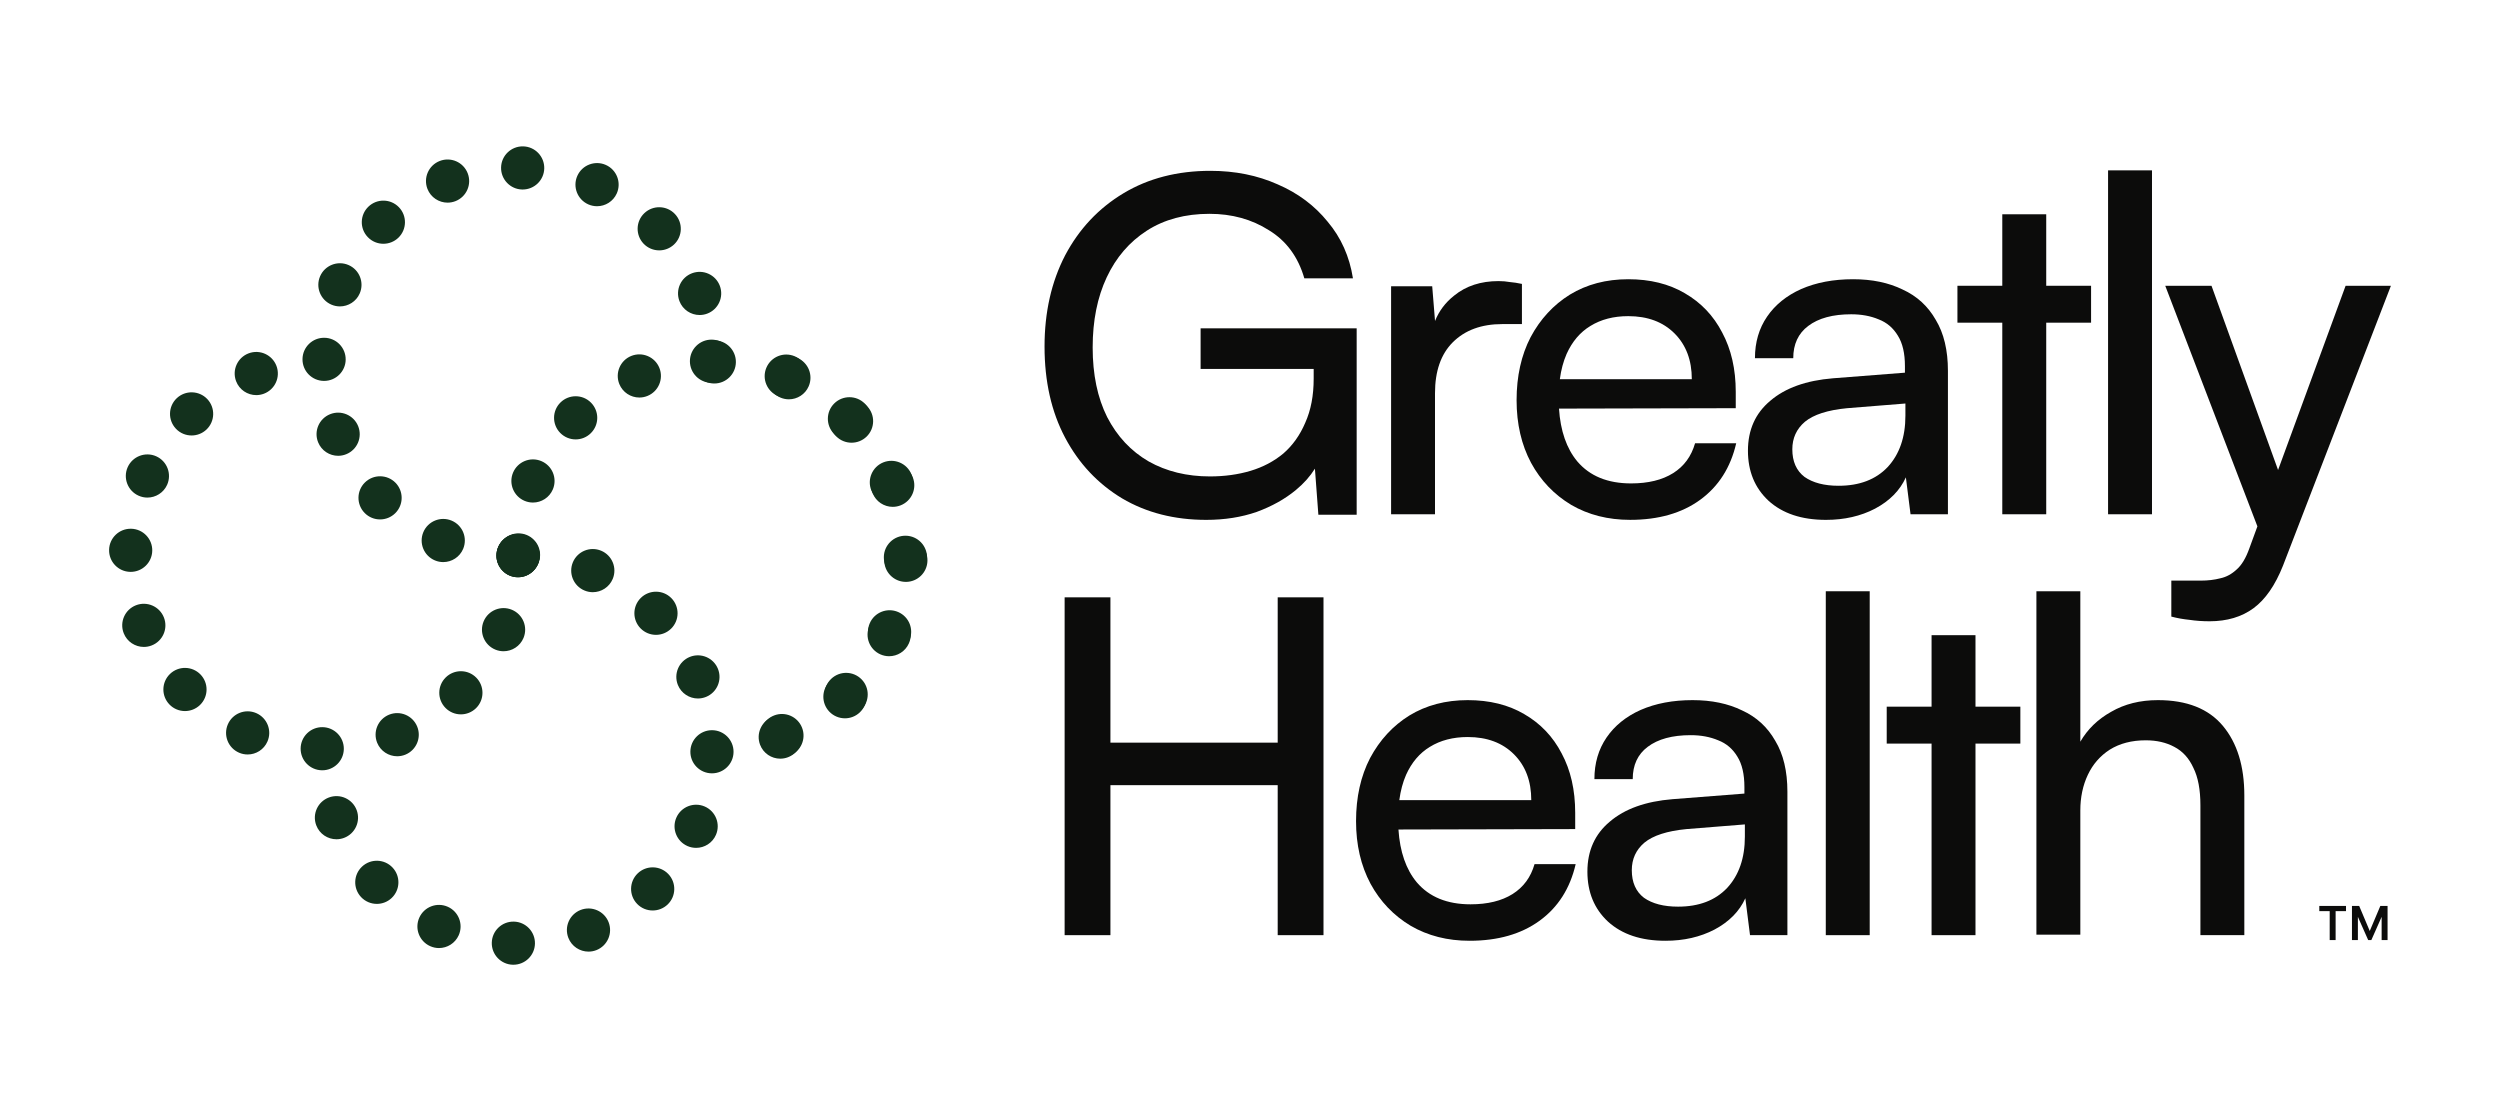
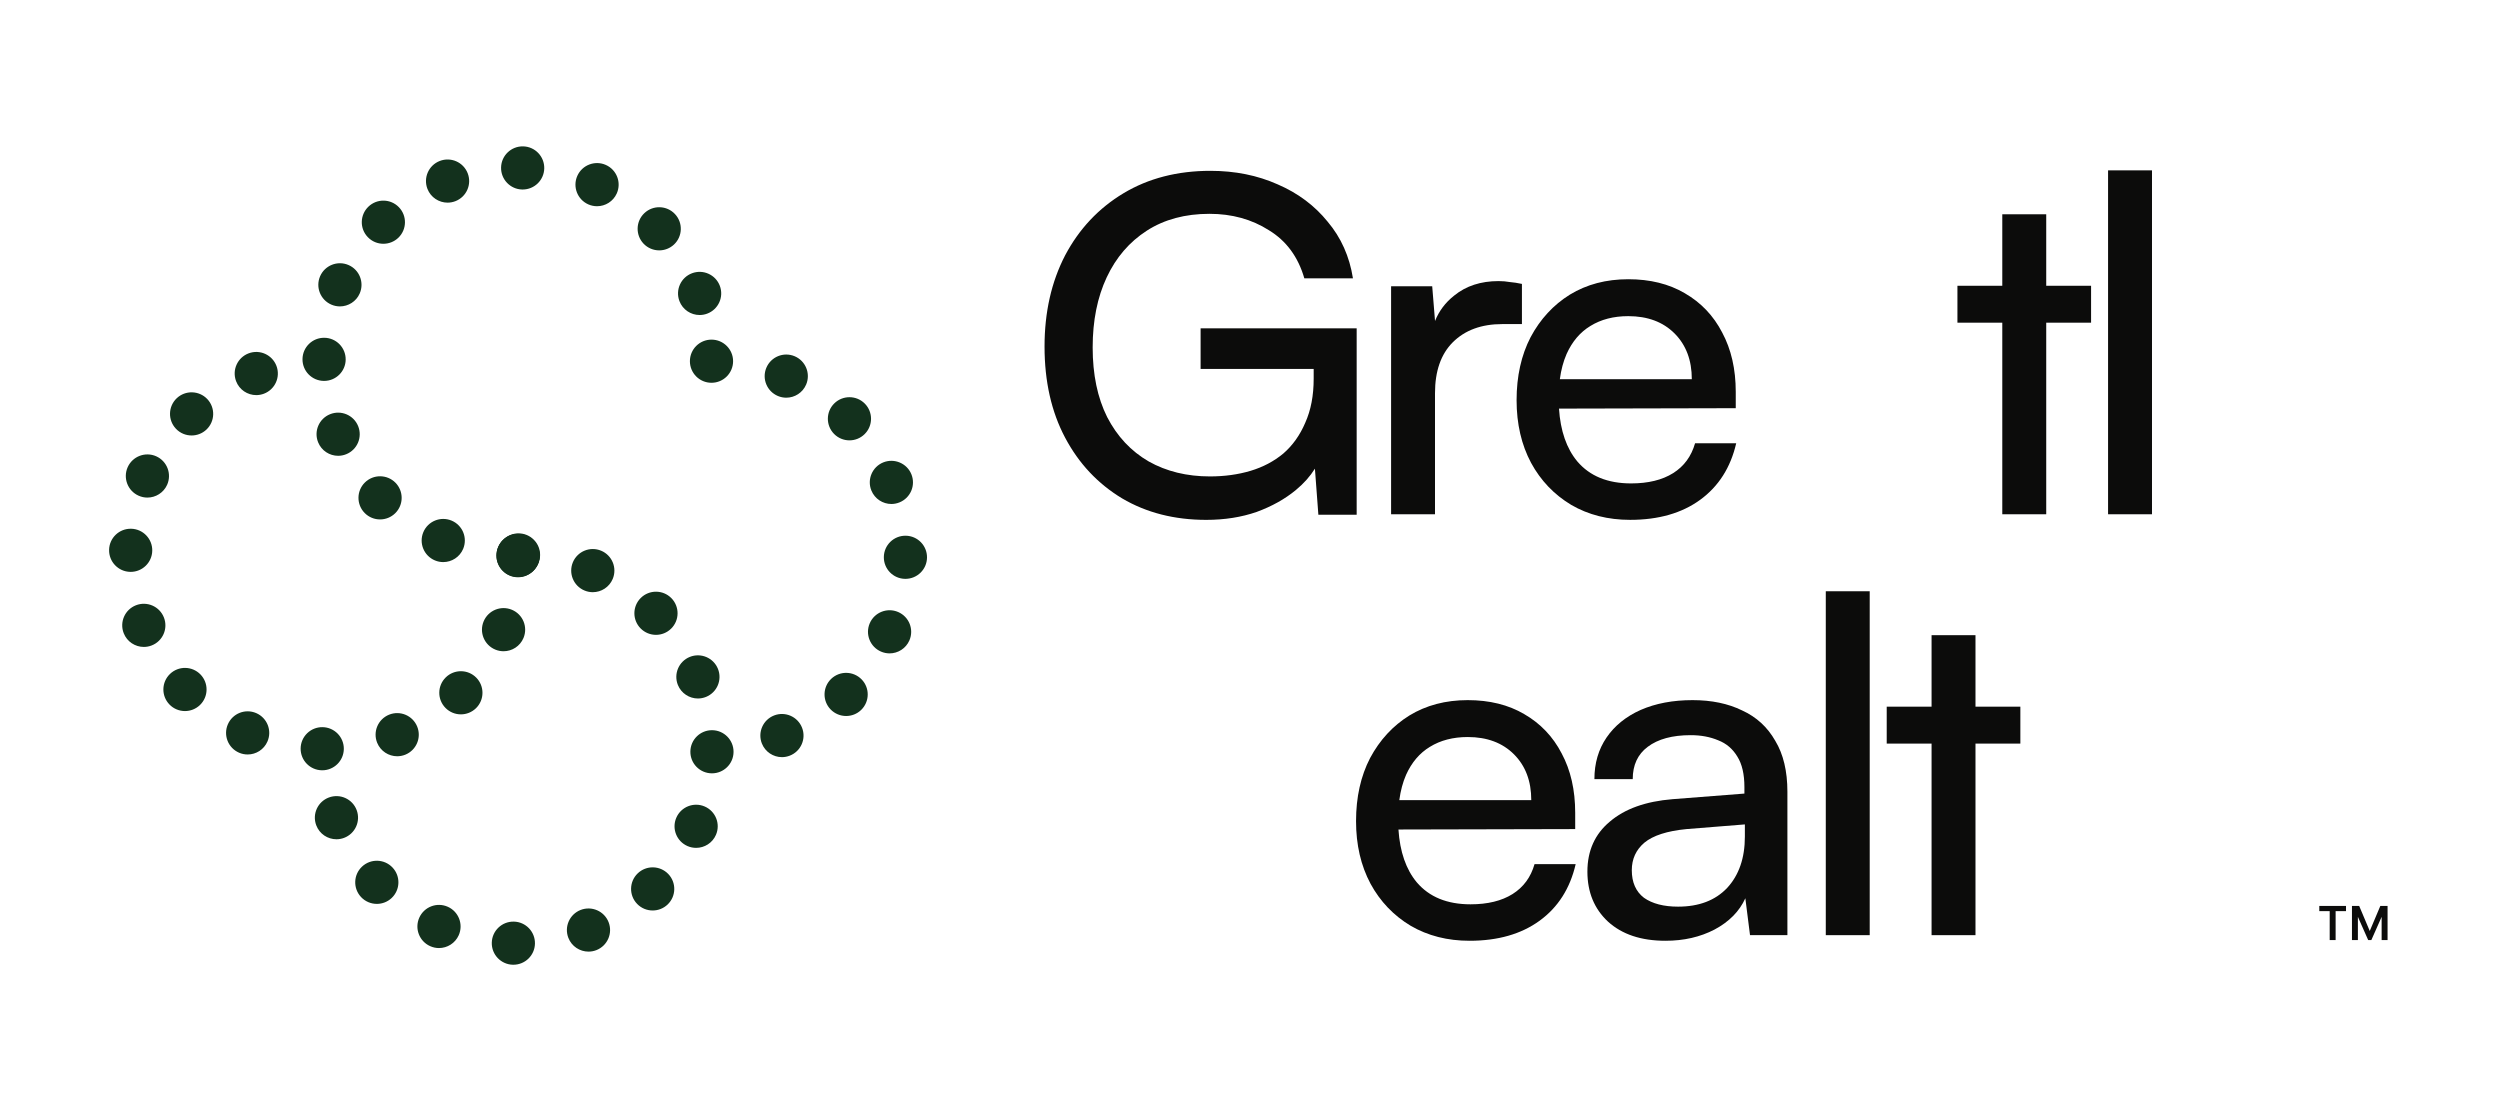
<svg xmlns="http://www.w3.org/2000/svg" width="153" height="68" viewBox="0 0 153 68" fill="none">
  <g clip-path="url(#clip0_2070_35)">
    <path d="M19.705 47.142C18.976 47.133 18.39 46.536 18.399 45.807C18.407 45.078 19.006 44.493 19.736 44.502C20.466 44.511 21.05 45.108 21.042 45.837C21.033 46.561 20.443 47.142 19.721 47.142H19.705ZM23.082 45.457C22.809 44.781 23.136 44.012 23.813 43.738C24.49 43.465 25.26 43.792 25.533 44.468C25.807 45.144 25.479 45.914 24.803 46.187C24.641 46.252 24.473 46.283 24.308 46.283C23.786 46.283 23.291 45.971 23.082 45.457ZM14.632 46.066C13.962 45.777 13.654 44.999 13.944 44.33C14.234 43.66 15.011 43.352 15.681 43.642C16.351 43.932 16.659 44.709 16.369 45.377C16.154 45.876 15.667 46.175 15.156 46.174C14.981 46.174 14.803 46.14 14.632 46.066ZM27.266 43.327C26.752 42.808 26.758 41.972 27.277 41.46C27.796 40.947 28.633 40.952 29.146 41.471C29.659 41.989 29.654 42.826 29.135 43.338C28.877 43.592 28.541 43.719 28.206 43.719C27.865 43.719 27.524 43.588 27.266 43.327ZM10.369 43.113C9.863 42.589 9.877 41.753 10.403 41.246C10.928 40.74 11.764 40.755 12.271 41.279C12.778 41.805 12.763 42.64 12.238 43.147C11.981 43.394 11.651 43.517 11.321 43.517C10.974 43.517 10.628 43.382 10.369 43.113ZM30.309 39.754C29.635 39.473 29.317 38.699 29.599 38.026C29.881 37.354 30.655 37.036 31.328 37.318C32.002 37.599 32.319 38.373 32.038 39.045C31.826 39.551 31.335 39.856 30.818 39.856C30.648 39.856 30.475 39.824 30.309 39.754ZM7.571 38.752C7.305 38.073 7.641 37.307 8.321 37.042C9.001 36.777 9.767 37.113 10.032 37.792C10.298 38.472 9.962 39.237 9.282 39.502C9.124 39.564 8.961 39.592 8.802 39.592C8.273 39.592 7.774 39.273 7.571 38.752ZM30.411 33.963C30.411 33.234 31.003 32.642 31.733 32.642C32.463 32.642 33.054 33.234 33.054 33.963C33.054 34.692 32.463 35.283 31.733 35.283C31.003 35.283 30.411 34.692 30.411 33.963ZM7.966 34.998C7.237 34.982 6.659 34.377 6.677 33.647H6.676C6.693 32.919 7.298 32.342 8.027 32.359C8.757 32.376 9.335 32.981 9.318 33.71C9.3 34.429 8.712 34.999 7.997 34.999C7.986 34.999 7.976 34.999 7.966 34.998H7.966ZM8.482 30.336C7.816 30.039 7.517 29.258 7.814 28.592C8.112 27.927 8.894 27.628 9.56 27.925C10.226 28.223 10.525 29.004 10.228 29.67C10.008 30.16 9.526 30.452 9.02 30.452C8.84 30.452 8.657 30.415 8.482 30.336ZM10.764 26.236C10.264 25.705 10.289 24.87 10.819 24.369C11.351 23.87 12.187 23.895 12.688 24.425C13.188 24.956 13.163 25.792 12.632 26.292C12.376 26.532 12.051 26.651 11.726 26.651C11.374 26.651 11.023 26.512 10.764 26.236ZM14.447 23.325C14.19 22.643 14.535 21.881 15.218 21.624C15.901 21.367 16.663 21.713 16.92 22.395C17.177 23.078 16.832 23.839 16.149 24.096C15.996 24.153 15.839 24.181 15.684 24.181C15.149 24.181 14.646 23.855 14.447 23.325Z" fill="#13311D" />
    <path d="M46.624 45.496C46.359 44.817 46.695 44.051 47.375 43.786C48.054 43.521 48.82 43.857 49.086 44.537C49.351 45.216 49.015 45.982 48.335 46.246C48.177 46.308 48.015 46.337 47.855 46.337C47.326 46.337 46.827 46.017 46.624 45.496H46.624ZM50.832 43.416C50.325 42.891 50.341 42.055 50.865 41.549C51.391 41.043 52.227 41.058 52.734 41.582C53.241 42.107 53.226 42.943 52.701 43.45C52.445 43.697 52.114 43.819 51.783 43.819C51.437 43.819 51.092 43.684 50.832 43.416ZM53.918 39.878C53.248 39.589 52.94 38.812 53.229 38.143C53.519 37.473 54.298 37.166 54.967 37.455C55.637 37.744 55.946 38.521 55.656 39.191C55.44 39.689 54.953 39.987 54.442 39.987C54.267 39.987 54.089 39.952 53.918 39.878ZM55.396 35.426C54.666 35.418 54.082 34.82 54.091 34.091C54.099 33.362 54.697 32.777 55.428 32.786C56.157 32.794 56.742 33.392 56.733 34.122C56.725 34.846 56.134 35.426 55.412 35.426C55.407 35.426 55.401 35.426 55.396 35.426V35.426ZM53.327 30.017C53.054 29.341 53.381 28.572 54.057 28.298C54.734 28.026 55.504 28.352 55.778 29.028C56.051 29.704 55.724 30.474 55.047 30.747C54.885 30.812 54.718 30.844 54.553 30.844C54.03 30.844 53.535 30.531 53.327 30.017ZM51.046 26.557C50.534 26.038 50.538 25.202 51.057 24.69C51.577 24.178 52.413 24.182 52.926 24.701C53.439 25.22 53.434 26.055 52.915 26.568C52.657 26.823 52.322 26.95 51.986 26.95C51.645 26.95 51.304 26.818 51.046 26.557ZM47.61 24.236C46.936 23.955 46.618 23.181 46.9 22.509C47.182 21.836 47.955 21.519 48.629 21.8C49.302 22.082 49.62 22.855 49.339 23.528C49.126 24.034 48.635 24.339 48.118 24.339C47.949 24.339 47.776 24.306 47.61 24.236ZM42.222 22.105C42.222 21.376 42.813 20.785 43.543 20.785C44.273 20.785 44.865 21.376 44.865 22.105C44.865 22.835 44.273 23.426 43.543 23.426C42.813 23.426 42.222 22.835 42.222 22.105Z" fill="#13311D" />
    <path d="M31.387 59.042C30.657 59.025 30.08 58.42 30.097 57.691C30.115 56.962 30.72 56.386 31.449 56.403C32.179 56.419 32.756 57.025 32.739 57.754C32.722 58.472 32.134 59.042 31.418 59.042H31.387ZM34.784 57.399C34.519 56.719 34.856 55.954 35.535 55.689C36.215 55.424 36.982 55.76 37.247 56.439C37.512 57.118 37.175 57.884 36.496 58.149C36.338 58.211 36.176 58.239 36.016 58.239C35.487 58.239 34.988 57.92 34.784 57.399ZM26.327 57.905C25.661 57.608 25.362 56.827 25.66 56.162C25.958 55.496 26.739 55.197 27.406 55.495C28.071 55.792 28.371 56.573 28.073 57.239C27.853 57.729 27.371 58.021 26.865 58.021C26.685 58.021 26.503 57.984 26.327 57.905ZM38.993 55.319C38.486 54.794 38.501 53.959 39.026 53.452C39.552 52.946 40.388 52.961 40.895 53.485C41.402 54.01 41.387 54.846 40.862 55.352C40.605 55.599 40.274 55.722 39.944 55.722C39.598 55.722 39.252 55.588 38.993 55.319ZM22.1 54.903C21.599 54.373 21.624 53.537 22.156 53.037C22.687 52.537 23.523 52.562 24.023 53.093C24.524 53.623 24.499 54.459 23.968 54.959C23.713 55.199 23.387 55.318 23.062 55.318C22.711 55.318 22.36 55.179 22.1 54.903ZM42.078 51.781C41.409 51.492 41.1 50.714 41.39 50.045C41.679 49.376 42.458 49.068 43.127 49.357C43.797 49.647 44.106 50.424 43.816 51.093C43.6 51.592 43.113 51.89 42.602 51.889C42.428 51.889 42.249 51.855 42.078 51.781ZM19.354 50.508C19.096 49.825 19.442 49.064 20.125 48.807C20.809 48.55 21.571 48.895 21.828 49.578C22.084 50.26 21.739 51.022 21.056 51.278C20.902 51.336 20.745 51.363 20.59 51.363C20.056 51.363 19.553 51.037 19.354 50.508ZM43.557 47.328C42.826 47.32 42.242 46.722 42.251 45.993C42.259 45.264 42.858 44.68 43.588 44.688C44.317 44.697 44.902 45.295 44.893 46.024C44.885 46.747 44.295 47.328 43.572 47.328H43.557ZM41.487 41.922C41.214 41.245 41.541 40.476 42.218 40.202C42.894 39.93 43.664 40.256 43.938 40.932C44.211 41.608 43.884 42.377 43.208 42.651C43.046 42.716 42.878 42.748 42.713 42.748C42.191 42.748 41.696 42.435 41.487 41.922ZM39.206 38.46C38.693 37.942 38.698 37.106 39.217 36.593C39.736 36.081 40.572 36.085 41.086 36.604C41.599 37.123 41.594 37.959 41.075 38.471C40.817 38.726 40.481 38.853 40.146 38.853C39.805 38.853 39.465 38.721 39.206 38.46ZM35.77 36.139C35.096 35.858 34.779 35.085 35.06 34.411C35.342 33.739 36.115 33.422 36.789 33.703C37.463 33.985 37.78 34.758 37.499 35.43C37.286 35.937 36.796 36.242 36.278 36.242C36.109 36.242 35.936 36.209 35.77 36.139ZM30.382 34.009C30.382 33.279 30.974 32.688 31.703 32.688C32.433 32.688 33.025 33.279 33.025 34.009C33.025 34.738 32.433 35.329 31.703 35.329C30.974 35.329 30.382 34.738 30.382 34.009Z" fill="#13311D" />
    <path d="M30.382 33.993C30.382 33.264 30.973 32.672 31.703 32.672C32.433 32.672 33.025 33.264 33.025 33.993C33.025 34.722 32.433 35.313 31.703 35.313C30.973 35.313 30.382 34.722 30.382 33.993ZM26.617 34.297C25.943 34.016 25.626 33.243 25.907 32.57C26.189 31.897 26.963 31.58 27.637 31.861C28.31 32.143 28.627 32.916 28.346 33.589C28.134 34.095 27.643 34.4 27.126 34.4C26.956 34.4 26.783 34.367 26.616 34.297H26.617ZM22.32 31.397C21.807 30.878 21.812 30.042 22.331 29.529C22.85 29.017 23.687 29.023 24.2 29.54C24.713 30.06 24.708 30.895 24.189 31.408C23.931 31.662 23.596 31.789 23.26 31.789C22.919 31.789 22.578 31.658 22.32 31.397ZM19.469 27.069C19.195 26.393 19.522 25.623 20.199 25.35C20.875 25.077 21.645 25.403 21.919 26.08C22.192 26.756 21.866 27.525 21.189 27.798C21.026 27.864 20.859 27.895 20.694 27.895C20.171 27.895 19.676 27.583 19.469 27.069ZM19.818 23.312C19.088 23.303 18.504 22.706 18.513 21.977C18.521 21.247 19.12 20.663 19.85 20.672C20.579 20.68 21.164 21.278 21.155 22.007H21.156C21.147 22.731 20.557 23.312 19.834 23.312H19.818ZM41.58 18.424C41.323 17.741 41.668 16.979 42.351 16.723C43.035 16.466 43.797 16.811 44.054 17.493C44.311 18.175 43.965 18.937 43.282 19.194C43.129 19.252 42.971 19.279 42.817 19.279C42.282 19.279 41.779 18.952 41.58 18.424H41.58ZM20.279 18.643C19.609 18.354 19.301 17.576 19.59 16.907C19.881 16.238 20.658 15.93 21.328 16.219C21.998 16.509 22.306 17.286 22.016 17.956C21.801 18.453 21.314 18.752 20.803 18.752C20.628 18.752 20.45 18.717 20.279 18.643ZM39.382 14.908C38.882 14.377 38.907 13.541 39.438 13.042C39.969 12.541 40.805 12.566 41.306 13.098C41.806 13.628 41.782 14.463 41.25 14.964C40.995 15.203 40.669 15.323 40.344 15.323C39.993 15.323 39.642 15.184 39.382 14.908ZM22.512 14.515C22.004 13.991 22.02 13.155 22.545 12.649C23.07 12.143 23.907 12.157 24.413 12.682C24.92 13.207 24.905 14.043 24.38 14.549C24.124 14.796 23.793 14.919 23.462 14.919C23.117 14.919 22.771 14.784 22.512 14.515ZM36 12.506C35.334 12.208 35.035 11.427 35.333 10.761C35.631 10.096 36.413 9.798 37.078 10.095C37.745 10.392 38.044 11.174 37.746 11.839C37.526 12.33 37.044 12.621 36.539 12.621C36.358 12.621 36.175 12.584 36 12.506ZM26.16 11.562C25.895 10.882 26.231 10.117 26.911 9.852C27.591 9.587 28.357 9.922 28.622 10.602C28.888 11.281 28.552 12.046 27.871 12.312C27.713 12.373 27.551 12.402 27.392 12.402C26.863 12.402 26.364 12.083 26.16 11.562ZM31.956 11.598C31.226 11.581 30.649 10.976 30.666 10.247C30.683 9.518 31.288 8.941 32.018 8.958C32.748 8.975 33.325 9.58 33.308 10.309C33.291 11.028 32.703 11.598 31.987 11.598H31.956Z" fill="#13311D" />
-     <path d="M46.515 45.575C46.258 44.893 46.603 44.132 47.287 43.875C47.97 43.618 48.732 43.963 48.989 44.646C49.246 45.328 48.901 46.089 48.217 46.346C48.064 46.404 47.907 46.431 47.752 46.431C47.218 46.431 46.714 46.105 46.515 45.575ZM50.748 43.546C50.248 43.015 50.273 42.18 50.804 41.68C51.336 41.179 52.172 41.204 52.673 41.735C53.173 42.266 53.148 43.101 52.617 43.601C52.361 43.842 52.036 43.961 51.711 43.961C51.359 43.961 51.008 43.821 50.748 43.546ZM53.876 40.046C53.21 39.748 52.911 38.967 53.209 38.302C53.507 37.636 54.288 37.337 54.954 37.635C55.62 37.932 55.919 38.713 55.622 39.379C55.402 39.87 54.92 40.161 54.414 40.161C54.234 40.161 54.051 40.124 53.876 40.046ZM55.407 35.611C54.678 35.594 54.1 34.989 54.117 34.261C54.135 33.532 54.74 32.955 55.47 32.971C56.2 32.989 56.777 33.593 56.76 34.323C56.743 35.041 56.155 35.612 55.439 35.612C55.429 35.612 55.418 35.612 55.407 35.612V35.611ZM30.382 34.007C30.382 33.278 30.974 32.688 31.703 32.688C32.433 32.688 33.025 33.278 33.025 34.007C33.025 34.737 32.433 35.328 31.703 35.328C30.974 35.328 30.382 34.737 30.382 34.007ZM53.404 30.178C53.138 29.499 53.474 28.733 54.154 28.469C54.834 28.204 55.6 28.539 55.865 29.218C56.131 29.898 55.795 30.663 55.115 30.929C54.957 30.99 54.795 31.019 54.635 31.019C54.106 31.019 53.607 30.7 53.404 30.178ZM32.108 30.654C31.435 30.373 31.117 29.599 31.398 28.926C31.68 28.254 32.454 27.936 33.127 28.218C33.801 28.499 34.118 29.273 33.837 29.945C33.624 30.451 33.134 30.756 32.617 30.756C32.447 30.756 32.275 30.723 32.108 30.654ZM51.163 26.691C50.657 26.166 50.671 25.33 51.197 24.824C51.722 24.318 52.558 24.332 53.065 24.857C53.572 25.382 53.557 26.218 53.032 26.724C52.775 26.971 52.445 27.094 52.115 27.094C51.768 27.094 51.422 26.959 51.163 26.691ZM34.29 26.499C33.777 25.98 33.782 25.144 34.301 24.632C34.821 24.12 35.657 24.124 36.17 24.643C36.683 25.162 36.679 25.997 36.159 26.51C35.902 26.765 35.566 26.892 35.231 26.892C34.889 26.892 34.549 26.76 34.29 26.499ZM47.755 24.329C47.085 24.04 46.777 23.263 47.066 22.593C47.356 21.924 48.133 21.616 48.804 21.906C49.474 22.195 49.782 22.972 49.492 23.641C49.276 24.14 48.79 24.438 48.279 24.438C48.103 24.438 47.926 24.403 47.755 24.329ZM37.902 23.503C37.629 22.826 37.956 22.057 38.632 21.784C39.309 21.511 40.079 21.837 40.353 22.513C40.626 23.19 40.299 23.959 39.623 24.232C39.46 24.298 39.293 24.329 39.128 24.329C38.605 24.329 38.11 24.017 37.902 23.503ZM43.699 23.47C42.969 23.461 42.385 22.863 42.393 22.134C42.402 21.405 43 20.821 43.73 20.829C44.46 20.838 45.044 21.436 45.036 22.165C45.027 22.889 44.438 23.47 43.715 23.47H43.699Z" fill="#13311D" />
  </g>
-   <path d="M127.316 57.203H124.628V36.185H127.316V45.393C127.754 44.63 128.384 44.02 129.203 43.562C130.023 43.086 130.976 42.848 132.063 42.848C133.836 42.848 135.161 43.372 136.038 44.42C136.915 45.469 137.353 46.889 137.353 48.681V57.232H134.665V49.282C134.665 48.329 134.522 47.566 134.236 46.994C133.969 46.403 133.579 45.974 133.064 45.707C132.568 45.44 131.987 45.307 131.32 45.307C130.462 45.307 129.728 45.498 129.118 45.879C128.527 46.26 128.079 46.775 127.774 47.423C127.469 48.071 127.316 48.796 127.316 49.596V57.203Z" fill="#0C0C0B" />
  <path d="M120.9 43.248H123.646V45.508H120.9V57.232H118.212V45.508H115.467V43.248H118.212V38.873H120.9V43.248Z" fill="#0C0C0B" />
  <path d="M114.426 57.232H111.738V36.185H114.426V57.232Z" fill="#0C0C0B" />
  <path d="M101.925 57.575C100.438 57.575 99.266 57.184 98.408 56.402C97.569 55.621 97.149 54.601 97.149 53.343C97.149 52.065 97.607 51.045 98.522 50.283C99.437 49.501 100.714 49.044 102.354 48.91L106.758 48.567V48.167C106.758 47.385 106.615 46.765 106.329 46.308C106.043 45.831 105.652 45.498 105.156 45.307C104.661 45.097 104.098 44.992 103.469 44.992C102.344 44.992 101.467 45.231 100.838 45.707C100.228 46.165 99.923 46.823 99.923 47.681H97.578C97.578 46.708 97.826 45.86 98.322 45.135C98.817 44.411 99.513 43.849 100.409 43.448C101.325 43.048 102.383 42.848 103.584 42.848C104.747 42.848 105.757 43.057 106.615 43.477C107.492 43.877 108.169 44.497 108.645 45.336C109.141 46.155 109.389 47.194 109.389 48.453V57.232H107.101L106.815 54.973C106.453 55.773 105.824 56.412 104.928 56.889C104.051 57.346 103.05 57.575 101.925 57.575ZM102.697 55.487C103.974 55.487 104.975 55.106 105.7 54.343C106.424 53.562 106.786 52.513 106.786 51.198V50.454L103.212 50.74C102.03 50.855 101.172 51.131 100.638 51.57C100.123 52.008 99.866 52.571 99.866 53.257C99.866 54 100.114 54.563 100.61 54.944C101.124 55.306 101.82 55.487 102.697 55.487Z" fill="#0C0C0B" />
  <path d="M89.825 42.848C91.159 42.848 92.313 43.133 93.285 43.705C94.276 44.277 95.039 45.078 95.573 46.107C96.126 47.137 96.402 48.348 96.402 49.739V50.74L85.585 50.766C85.674 52.13 86.048 53.208 86.708 54C87.471 54.896 88.567 55.344 89.996 55.344C91.045 55.344 91.903 55.134 92.57 54.715C93.237 54.295 93.685 53.685 93.914 52.885H96.431C96.088 54.372 95.353 55.525 94.228 56.345C93.104 57.164 91.674 57.575 89.939 57.575C88.586 57.575 87.385 57.269 86.336 56.659C85.288 56.03 84.468 55.172 83.877 54.086C83.286 52.98 82.99 51.703 82.99 50.254C82.99 48.786 83.277 47.499 83.849 46.394C84.44 45.288 85.24 44.42 86.25 43.791C87.279 43.162 88.472 42.848 89.825 42.848ZM89.825 45.106C88.929 45.106 88.157 45.307 87.509 45.707C86.88 46.088 86.393 46.66 86.05 47.423C85.851 47.88 85.715 48.395 85.638 48.967H93.714C93.714 47.804 93.361 46.87 92.656 46.165C91.951 45.46 91.007 45.106 89.825 45.106Z" fill="#0C0C0B" />
-   <path d="M67.958 57.232H65.155V36.557H67.958V45.45H78.195V36.557H80.998V57.232H78.195V48.052H67.958V57.232Z" fill="#0C0C0B" />
-   <path d="M139.418 28.764L143.551 17.489H146.324L139.719 34.619C139.242 35.82 138.641 36.687 137.917 37.221C137.193 37.754 136.297 38.021 135.229 38.022C134.791 38.022 134.381 37.993 134 37.935C133.619 37.897 133.247 37.831 132.885 37.735V35.534H134.686C135.124 35.534 135.525 35.486 135.887 35.391C136.249 35.314 136.583 35.133 136.888 34.848C137.193 34.581 137.45 34.151 137.66 33.56L138.153 32.214L132.513 17.489H135.344L139.418 28.764Z" fill="#0C0C0B" />
  <path d="M131.702 31.473H129.014V10.426H131.702V31.473Z" fill="#0C0C0B" />
  <path d="M125.229 17.489H127.974V19.748H125.229V31.473H122.54V19.748H119.795V17.489H122.54V13.114H125.229V17.489Z" fill="#0C0C0B" />
-   <path d="M111.749 31.816C110.262 31.816 109.09 31.425 108.232 30.644C107.393 29.862 106.974 28.842 106.974 27.584C106.974 26.306 107.431 25.287 108.346 24.524C109.261 23.742 110.539 23.285 112.178 23.151L116.582 22.808V22.408C116.582 21.626 116.439 21.007 116.153 20.549C115.867 20.072 115.476 19.739 114.981 19.548C114.485 19.338 113.923 19.234 113.293 19.234C112.169 19.234 111.292 19.472 110.663 19.948C110.053 20.406 109.747 21.064 109.747 21.922H107.403C107.403 20.949 107.65 20.101 108.146 19.377C108.642 18.652 109.338 18.09 110.234 17.689C111.149 17.289 112.207 17.089 113.408 17.089C114.571 17.089 115.581 17.299 116.439 17.718C117.316 18.118 117.993 18.738 118.469 19.577C118.965 20.396 119.213 21.436 119.213 22.694V31.473H116.925L116.639 29.214C116.277 30.015 115.648 30.653 114.752 31.13C113.875 31.587 112.874 31.816 111.749 31.816ZM112.521 29.729C113.799 29.729 114.8 29.347 115.524 28.585C116.248 27.803 116.611 26.755 116.611 25.439V24.695L113.036 24.982C111.854 25.096 110.996 25.372 110.462 25.811C109.948 26.249 109.69 26.812 109.69 27.498C109.69 28.241 109.938 28.804 110.434 29.185C110.949 29.547 111.644 29.729 112.521 29.729Z" fill="#0C0C0B" />
  <path d="M99.65 17.089C100.985 17.089 102.138 17.374 103.11 17.946C104.102 18.518 104.864 19.319 105.397 20.349C105.95 21.378 106.228 22.589 106.228 23.98V24.981L95.41 25.007C95.499 26.371 95.873 27.449 96.533 28.241C97.296 29.137 98.392 29.585 99.821 29.585C100.87 29.585 101.728 29.375 102.396 28.956C103.063 28.537 103.51 27.927 103.739 27.126H106.256C105.913 28.613 105.178 29.766 104.054 30.586C102.929 31.406 101.499 31.815 99.765 31.815C98.411 31.815 97.21 31.51 96.161 30.9C95.113 30.271 94.293 29.414 93.702 28.327C93.111 27.221 92.816 25.944 92.815 24.495C92.815 23.027 93.101 21.74 93.673 20.635C94.264 19.529 95.065 18.661 96.075 18.032C97.105 17.403 98.297 17.089 99.65 17.089ZM99.65 19.348C98.754 19.348 97.982 19.548 97.334 19.948C96.705 20.329 96.218 20.901 95.875 21.664C95.676 22.121 95.539 22.636 95.462 23.208H103.539C103.539 22.045 103.187 21.111 102.481 20.405C101.776 19.7 100.832 19.348 99.65 19.348Z" fill="#0C0C0B" />
  <path d="M91.712 17.203C91.96 17.203 92.189 17.223 92.398 17.261C92.627 17.28 92.875 17.318 93.142 17.375V19.834H91.94C90.663 19.834 89.653 20.206 88.909 20.949C88.185 21.674 87.822 22.713 87.822 24.066V31.473H85.135V17.518H87.651L87.824 19.645C88.068 19.032 88.458 18.514 88.995 18.09C89.72 17.499 90.625 17.203 91.712 17.203Z" fill="#0C0C0B" />
  <path d="M74.077 10.455C75.583 10.455 76.956 10.731 78.195 11.284C79.434 11.818 80.454 12.58 81.255 13.571C82.075 14.544 82.59 15.698 82.8 17.032H79.825C79.444 15.717 78.72 14.735 77.652 14.087C76.604 13.42 75.393 13.086 74.02 13.086C72.534 13.086 71.256 13.429 70.189 14.115C69.121 14.802 68.301 15.755 67.73 16.975C67.158 18.195 66.871 19.625 66.871 21.265C66.871 22.923 67.167 24.343 67.758 25.525C68.368 26.707 69.216 27.613 70.303 28.242C71.389 28.852 72.638 29.157 74.049 29.157C74.945 29.157 75.775 29.042 76.537 28.814C77.3 28.585 77.967 28.232 78.539 27.756C79.111 27.26 79.559 26.631 79.883 25.868C80.226 25.106 80.397 24.209 80.397 23.18V22.58H73.477V20.092H83.028V31.502H80.684L80.473 28.682C80.18 29.151 79.793 29.587 79.311 29.986C78.643 30.539 77.842 30.987 76.908 31.33C75.974 31.654 74.945 31.816 73.82 31.816C71.876 31.816 70.16 31.378 68.673 30.501C67.186 29.605 66.022 28.366 65.184 26.783C64.345 25.201 63.926 23.342 63.926 21.207C63.926 19.11 64.345 17.251 65.184 15.631C66.041 14.01 67.234 12.742 68.759 11.827C70.284 10.912 72.057 10.455 74.077 10.455Z" fill="#0C0C0B" />
  <path d="M143.576 55.762H142.94V57.533H142.577V55.762H141.941V55.444H143.576V55.762ZM144.382 55.444L145.029 56.977L145.676 55.444H146.119V57.533H145.756V56.111L145.126 57.533H144.933L144.303 56.111V57.533H143.94V55.444H144.382Z" fill="#0C0C0B" />
  <defs>
    <clipPath id="clip0_2070_35">
      <rect width="50.084" height="50.084" fill="white" transform="translate(6.676 8.958)" />
    </clipPath>
  </defs>
</svg>